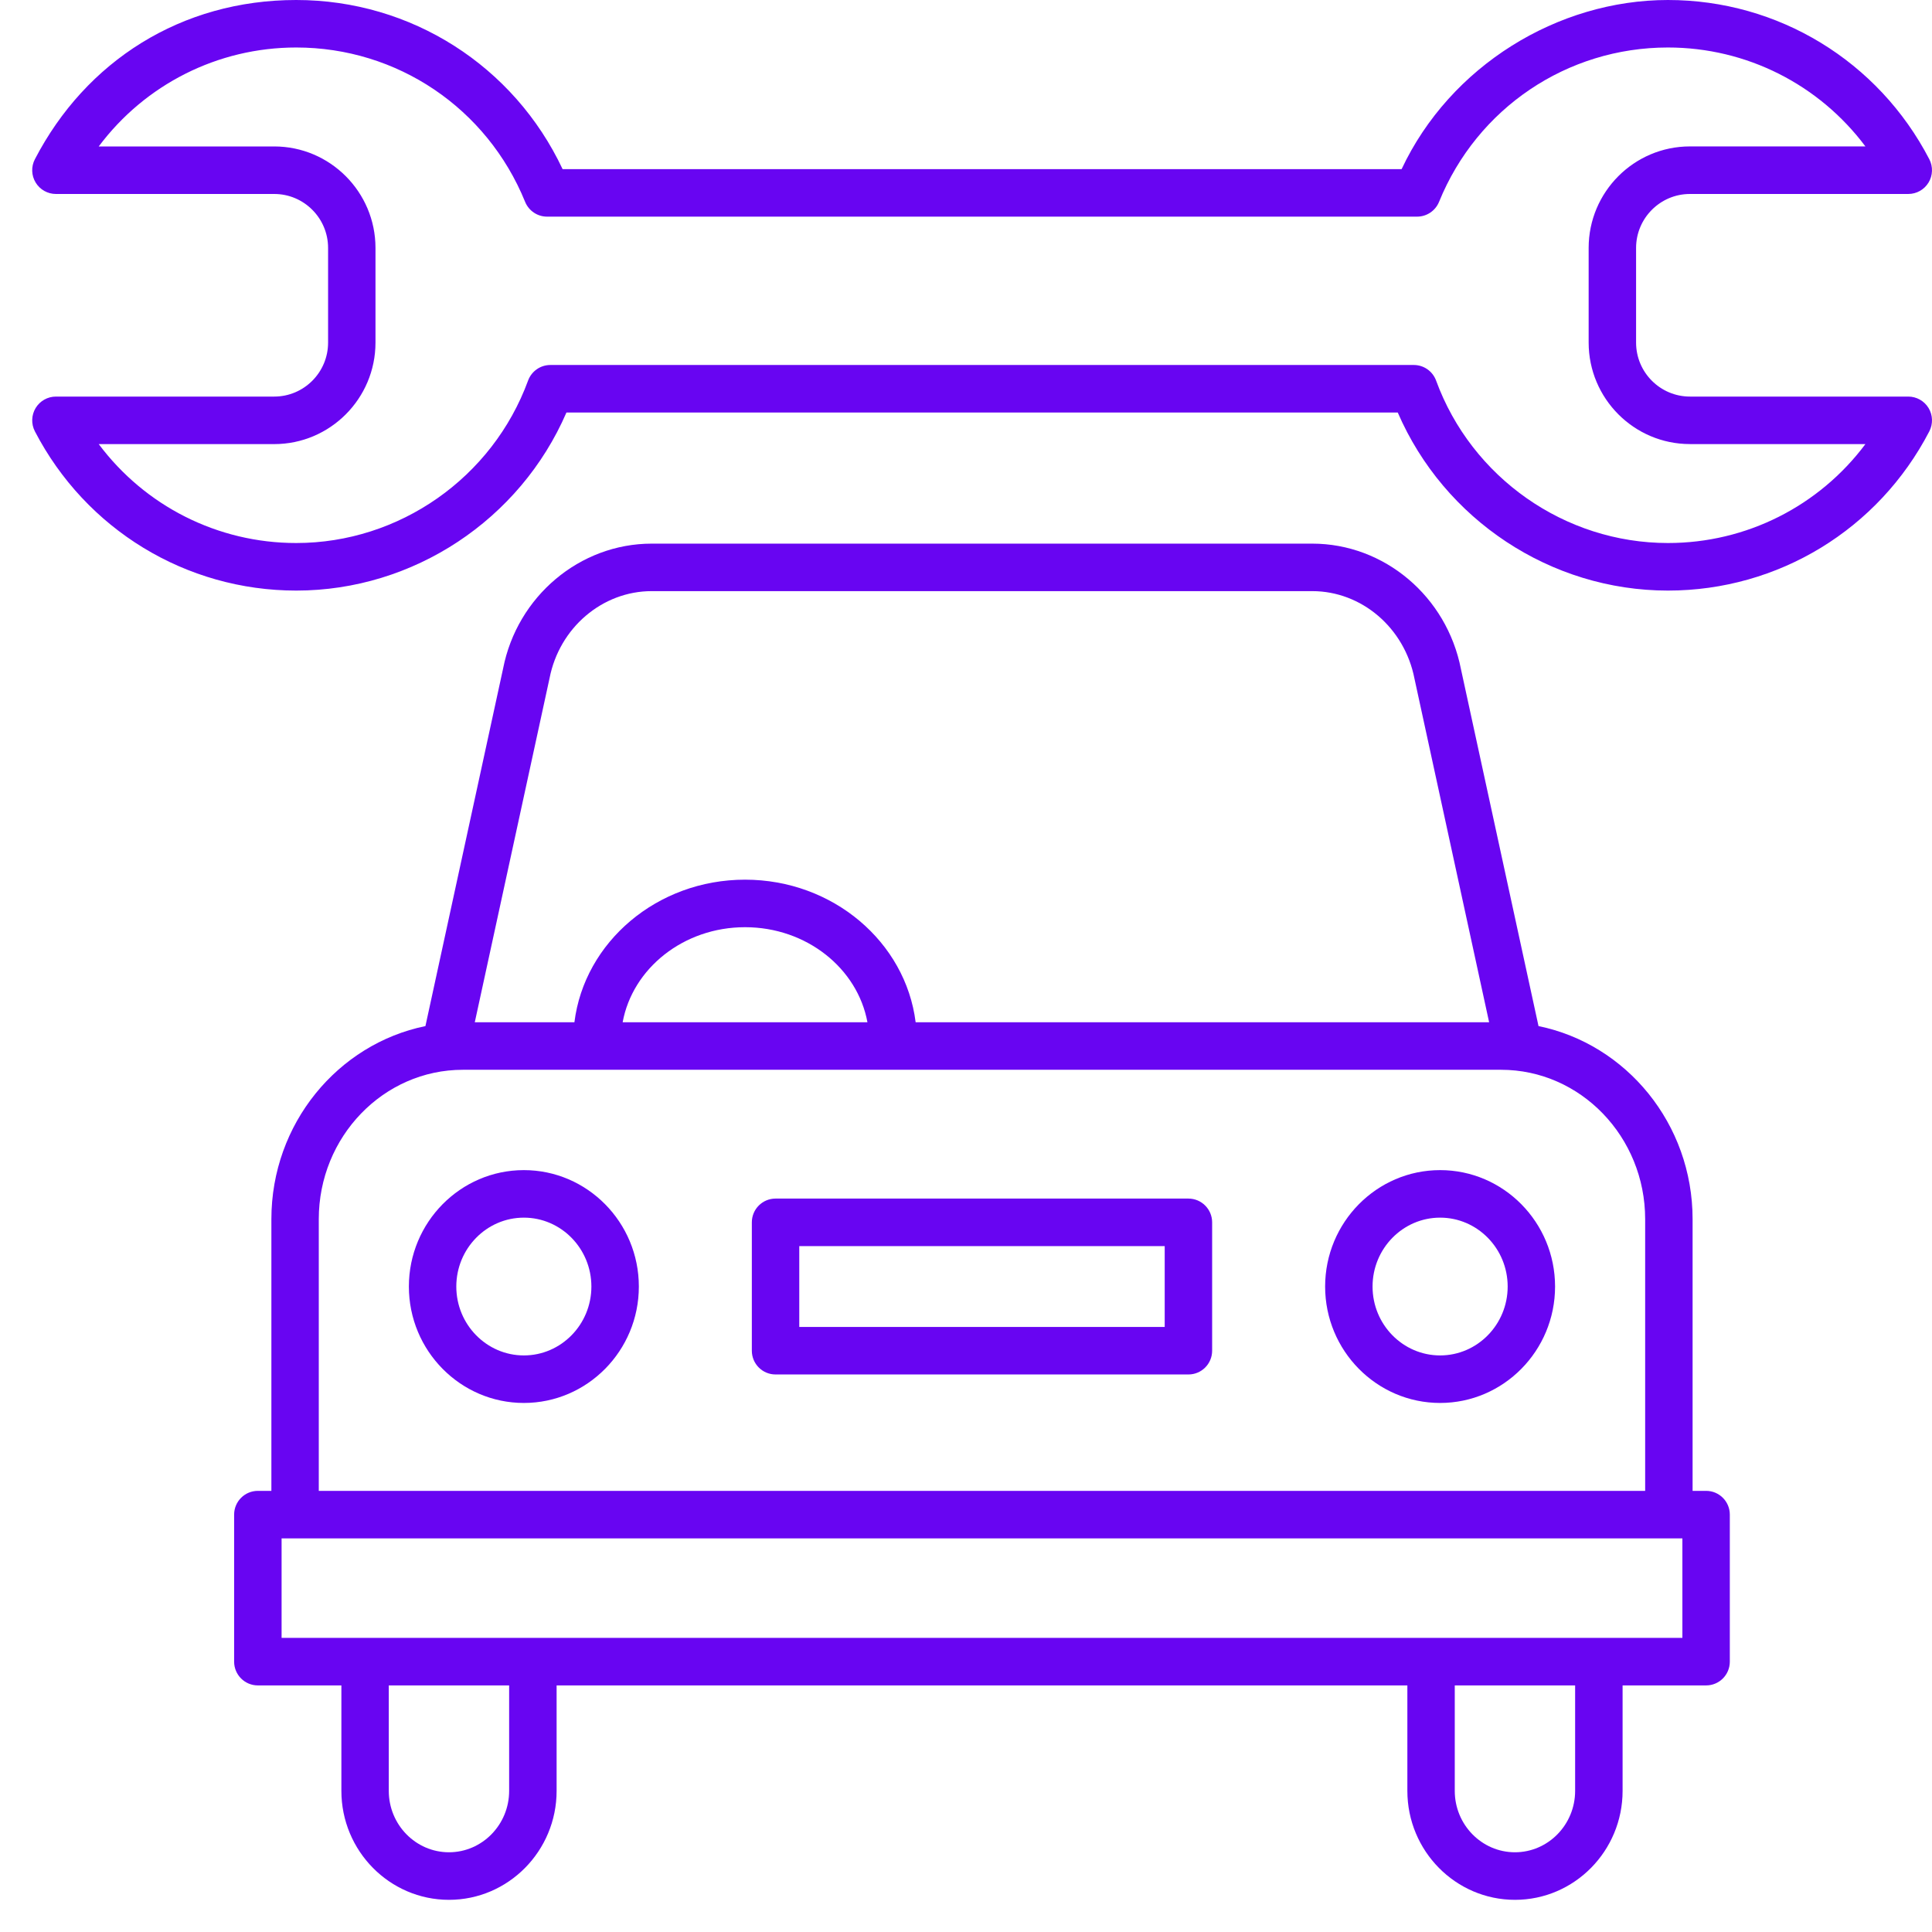
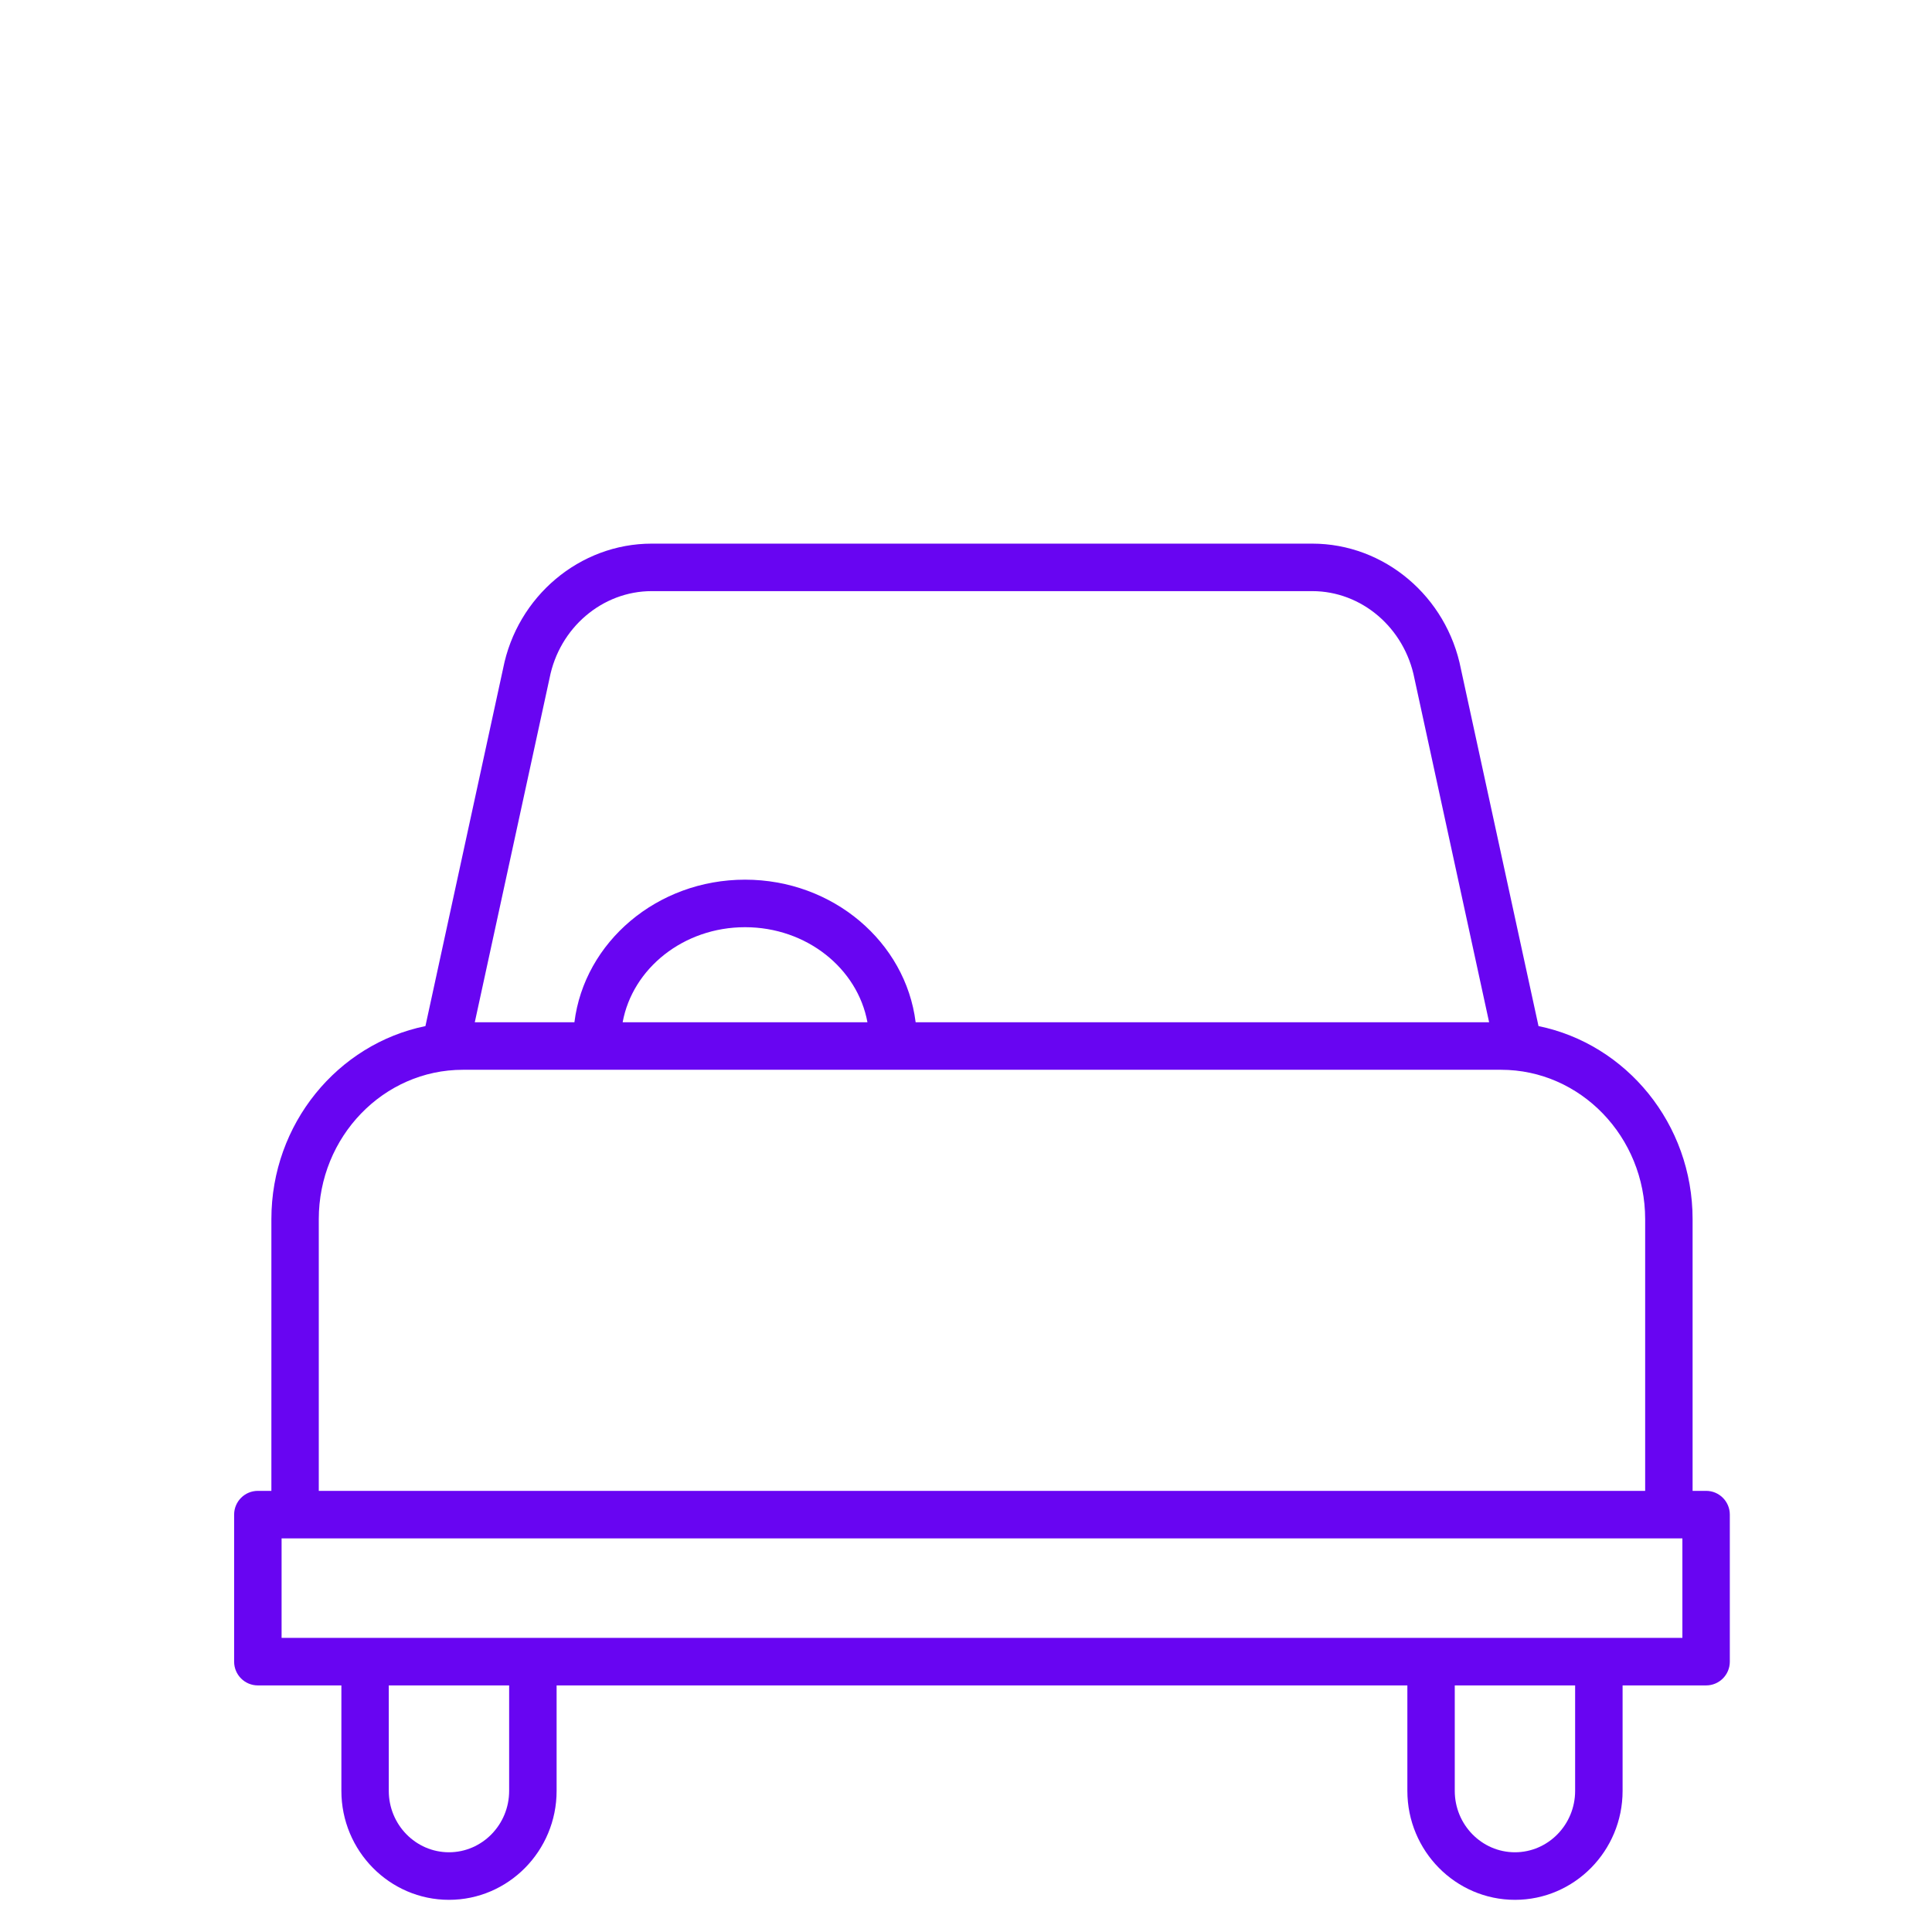
<svg xmlns="http://www.w3.org/2000/svg" width="60" height="60" viewBox="0 0 60 60" fill="none">
-   <path d="M52.483 6.024H59.263C59.521 6.024 59.759 5.89 59.893 5.669C60.026 5.449 60.035 5.175 59.917 4.946C58.333 1.895 55.222 0 51.799 0C48.376 0 45.036 2.046 43.528 5.253H17.472C15.962 2.046 12.768 0 9.2 0C5.632 0 2.667 1.895 1.083 4.946C0.965 5.174 0.973 5.449 1.107 5.669C1.241 5.89 1.479 6.024 1.737 6.024H8.517C9.439 6.024 10.189 6.776 10.189 7.7V10.64C10.189 11.564 9.439 12.316 8.517 12.316H1.737C1.479 12.316 1.241 12.451 1.107 12.671C0.974 12.892 0.965 13.166 1.083 13.395C2.667 16.446 5.778 18.341 9.2 18.341C12.843 18.341 16.151 16.139 17.591 12.812H43.409C44.848 16.139 48.157 18.341 51.8 18.341C55.223 18.341 58.333 16.446 59.917 13.395C60.035 13.166 60.027 12.892 59.893 12.671C59.759 12.451 59.521 12.316 59.263 12.316H52.483C51.561 12.316 50.81 11.565 50.81 10.64V7.7C50.81 6.777 51.56 6.024 52.482 6.024H52.483ZM52.483 13.792H57.932C56.496 15.712 54.242 16.864 51.799 16.864C48.598 16.864 45.704 14.837 44.599 11.819C44.492 11.528 44.216 11.335 43.907 11.335H17.092C16.783 11.335 16.507 11.528 16.4 11.819C15.295 14.836 12.401 16.864 9.199 16.864C6.757 16.864 4.503 15.713 3.066 13.792H8.516C10.25 13.792 11.661 12.378 11.661 10.64V7.7C11.661 5.962 10.25 4.548 8.516 4.548H3.066C4.503 2.627 6.757 1.475 9.199 1.475C12.333 1.475 15.124 3.357 16.308 6.269C16.422 6.547 16.69 6.728 16.99 6.728H44.008C44.308 6.728 44.577 6.547 44.691 6.269C45.874 3.358 48.665 1.475 51.799 1.475C54.242 1.475 56.496 2.627 57.932 4.547H52.483C50.748 4.547 49.337 5.961 49.337 7.699V10.639C49.337 12.377 50.748 13.791 52.482 13.791L52.483 13.792Z" fill="#6805F2" />
-   <path d="M36.908 37.223H24.085C23.678 37.223 23.349 37.553 23.349 37.961V41.947C23.349 42.355 23.678 42.685 24.085 42.685H36.908C37.315 42.685 37.644 42.355 37.644 41.947V37.961C37.644 37.554 37.314 37.223 36.908 37.223ZM36.171 41.209H24.822V38.699H36.171V41.209Z" fill="#6805F2" />
  <path d="M47.78 31.866L45.371 20.779C44.931 18.521 42.989 16.883 40.753 16.883H20.239C18.004 16.883 16.062 18.521 15.624 20.763L13.212 31.866C10.488 32.424 8.428 34.9 8.428 37.862V46.3H8.008C7.601 46.3 7.271 46.63 7.271 47.038V51.604C7.271 52.012 7.601 52.342 8.008 52.342H10.602V55.617C10.602 57.483 12.101 59.001 13.944 59.001C15.786 59.001 17.286 57.483 17.286 55.617V52.342H43.707V55.617C43.707 57.483 45.206 59.001 47.049 59.001C48.892 59.001 50.391 57.483 50.391 55.617V52.342H52.985C53.392 52.342 53.721 52.012 53.721 51.604V47.038C53.721 46.63 53.392 46.3 52.985 46.3H52.565V37.862C52.565 34.899 50.505 32.424 47.78 31.866ZM17.067 21.062C17.372 19.496 18.706 18.358 20.239 18.358H40.753C42.285 18.358 43.62 19.495 43.928 21.077L46.246 31.747H28.436C28.126 29.258 25.87 27.319 23.138 27.319C20.405 27.319 18.148 29.258 17.839 31.747H14.745L17.067 21.062ZM26.938 31.747H19.337C19.644 30.076 21.226 28.795 23.138 28.795C25.051 28.795 26.632 30.076 26.939 31.747H26.938ZM9.9 37.862C9.9 35.304 11.908 33.223 14.375 33.223H46.617C49.084 33.223 51.092 35.304 51.092 37.862V46.3H9.9V37.862ZM15.812 55.617C15.812 56.668 14.973 57.524 13.943 57.524C12.912 57.524 12.074 56.668 12.074 55.617V52.342H15.812V55.617ZM48.917 55.617C48.917 56.668 48.078 57.524 47.048 57.524C46.017 57.524 45.179 56.668 45.179 55.617V52.342H48.917V55.617ZM52.247 50.865H8.745V47.776H52.248V50.865H52.247Z" fill="#6805F2" />
-   <path d="M16.269 36.339C14.3 36.339 12.698 37.961 12.698 39.955C12.698 41.948 14.3 43.57 16.269 43.57C18.238 43.57 19.84 41.948 19.84 39.955C19.84 37.961 18.238 36.339 16.269 36.339ZM16.269 42.094C15.112 42.094 14.171 41.134 14.171 39.955C14.171 38.775 15.112 37.815 16.269 37.815C17.425 37.815 18.366 38.774 18.366 39.955C18.366 41.135 17.425 42.094 16.269 42.094Z" fill="#6805F2" />
-   <path d="M44.724 36.339C42.755 36.339 41.153 37.961 41.153 39.955C41.153 41.948 42.755 43.57 44.724 43.57C46.693 43.57 48.294 41.948 48.294 39.955C48.294 37.961 46.693 36.339 44.724 36.339ZM44.724 42.094C43.567 42.094 42.626 41.134 42.626 39.955C42.626 38.775 43.567 37.815 44.724 37.815C45.881 37.815 46.822 38.774 46.822 39.955C46.822 41.134 45.881 42.094 44.724 42.094Z" fill="#6805F2" />
</svg>